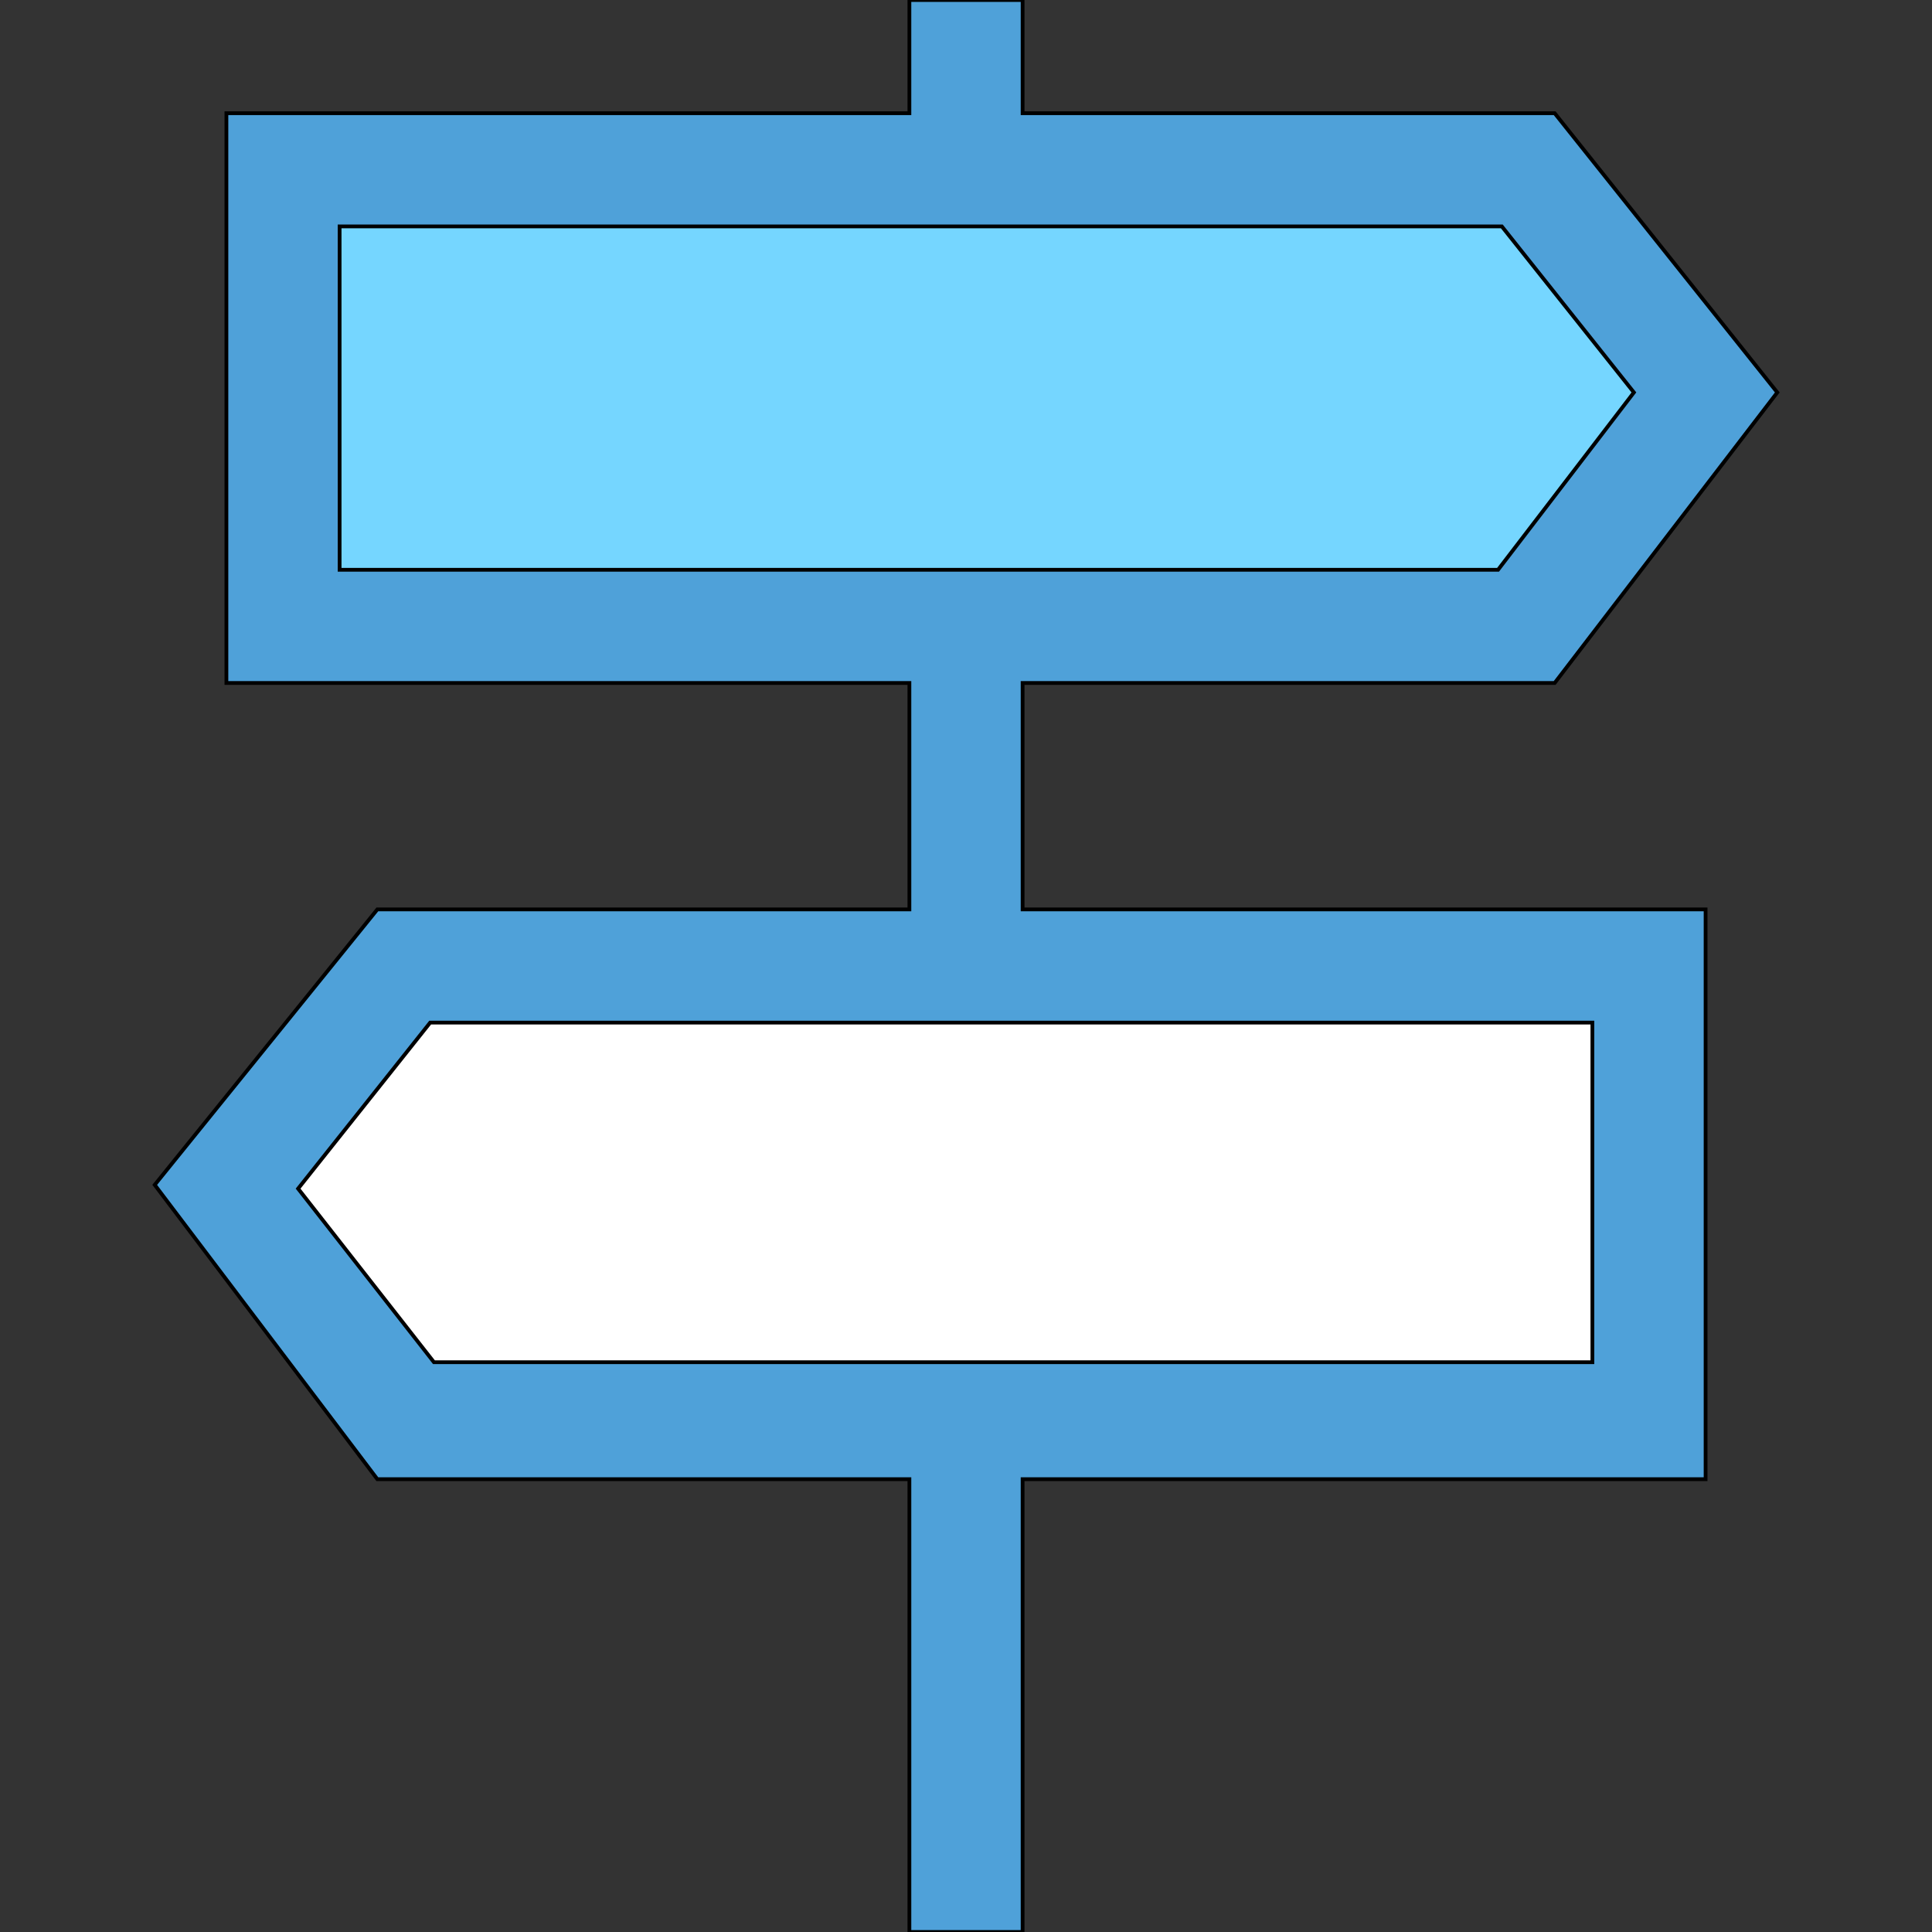
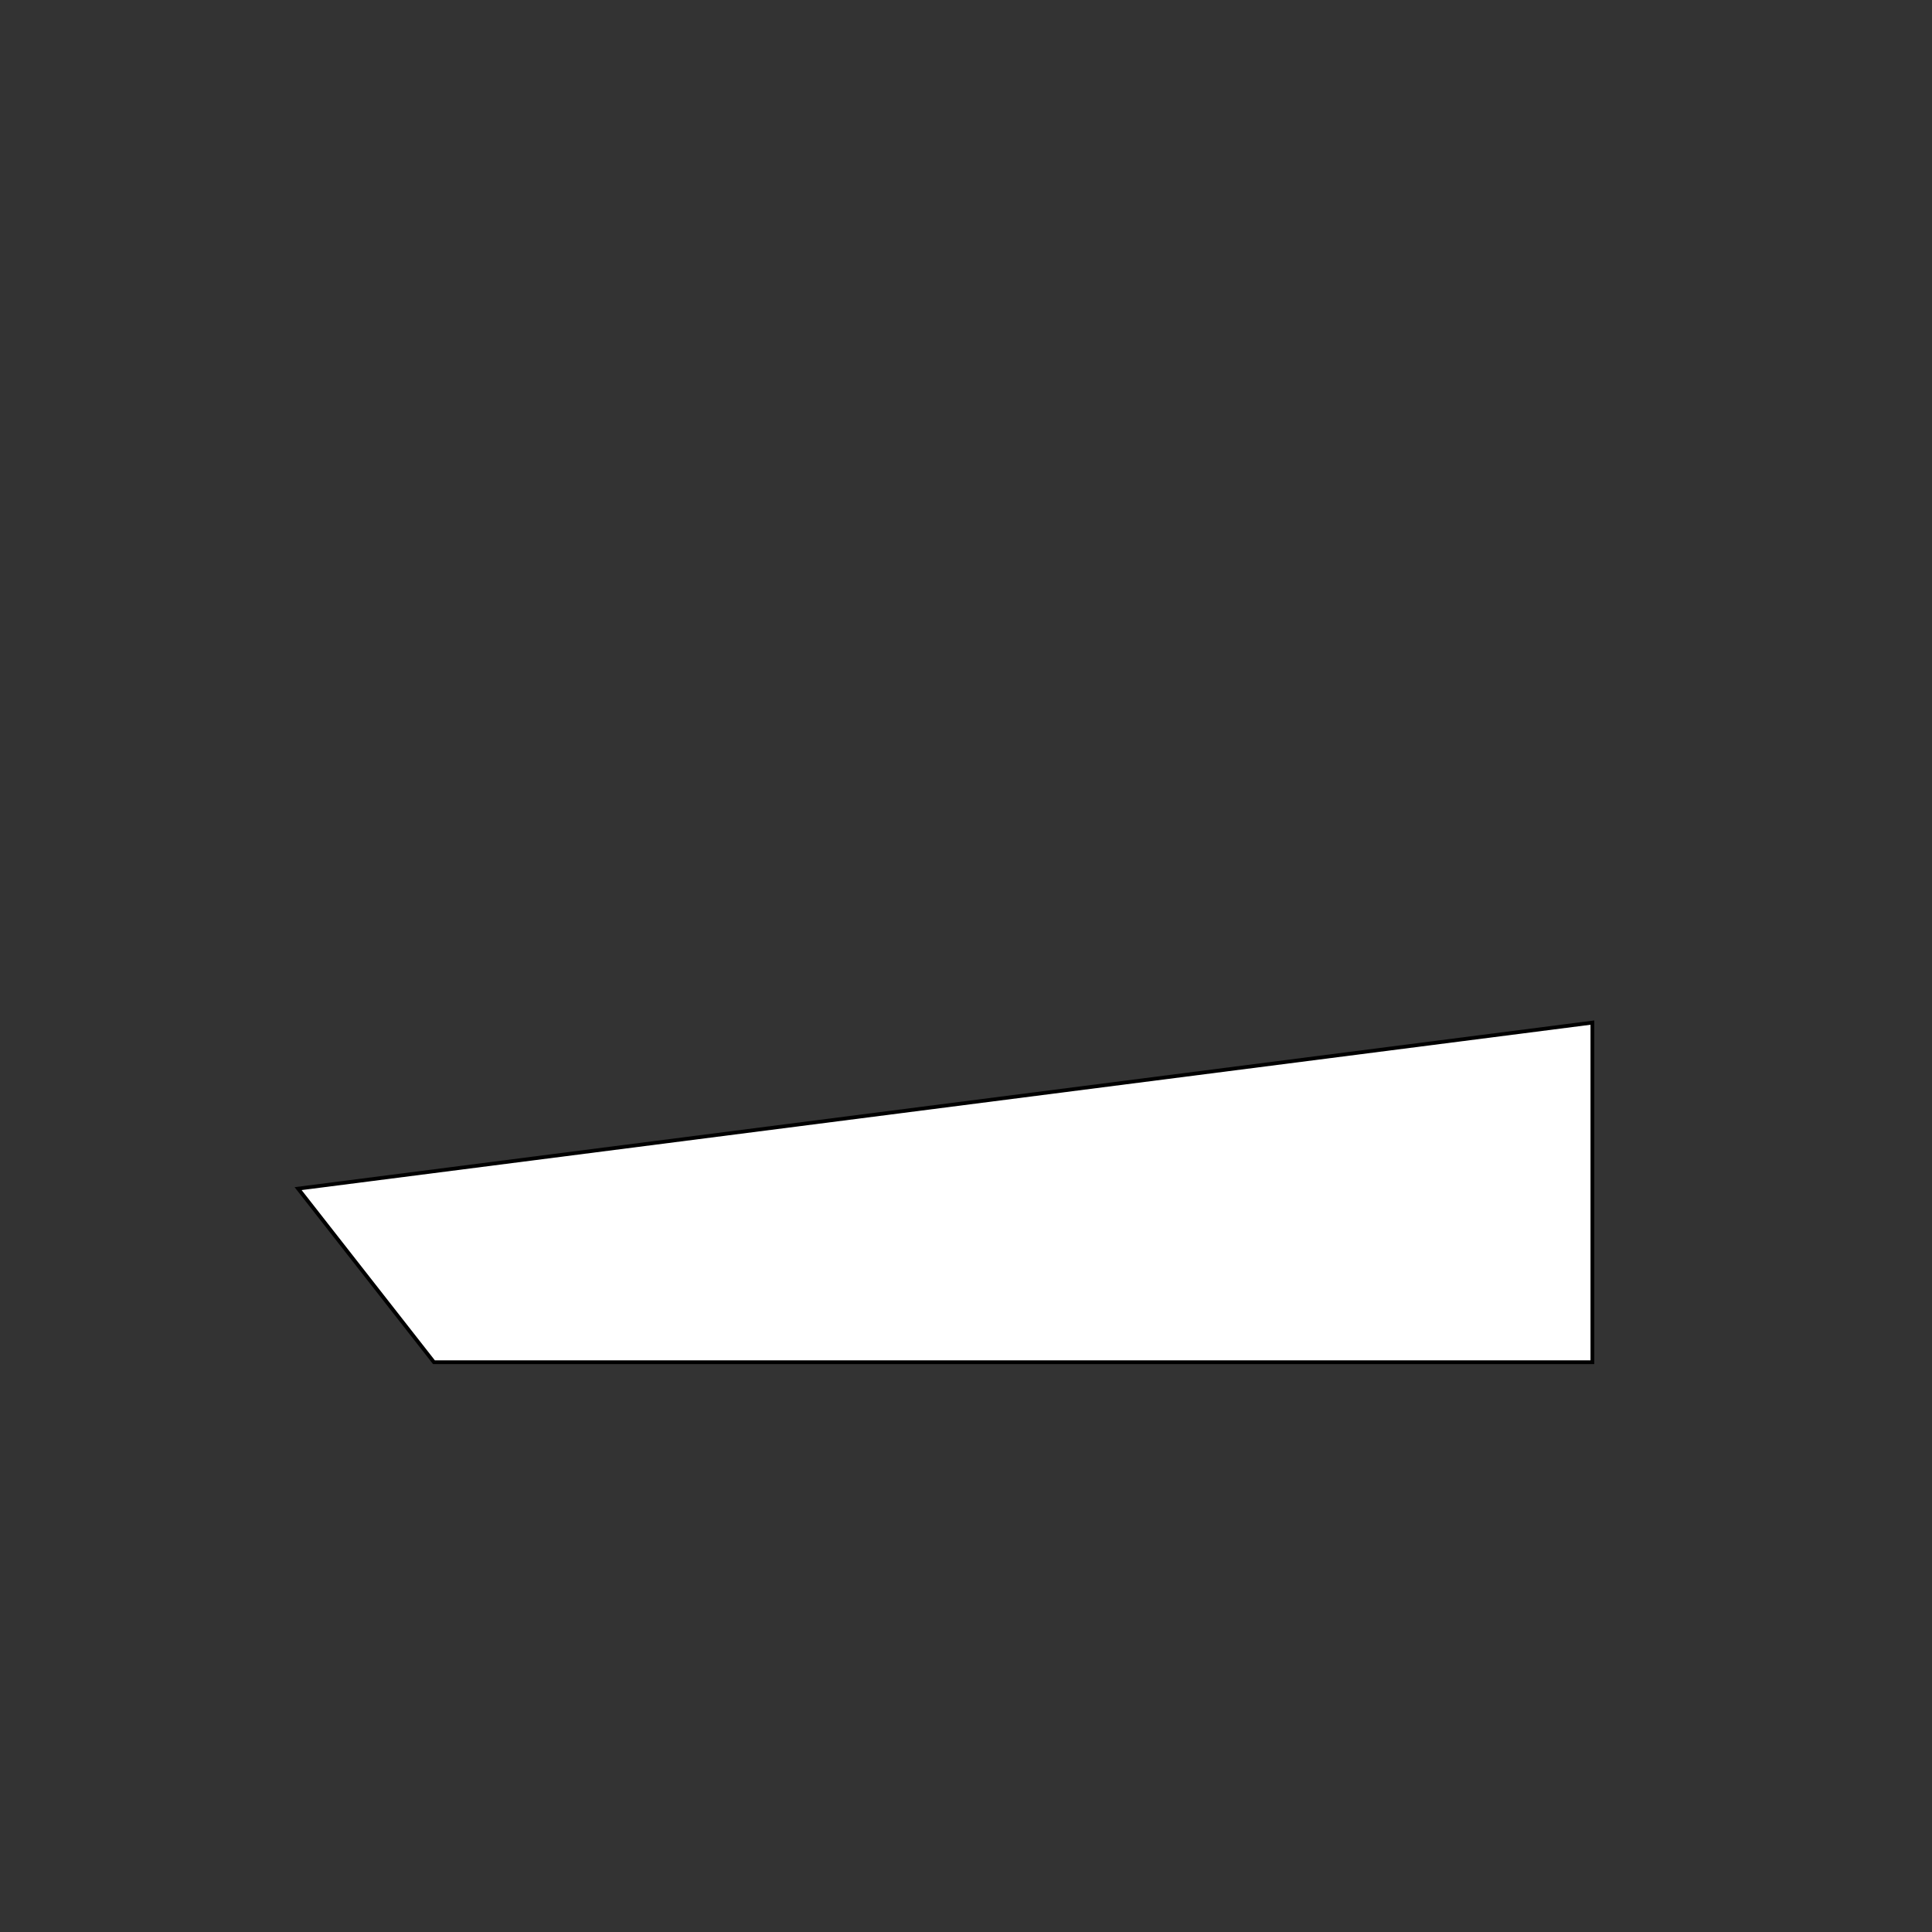
<svg xmlns="http://www.w3.org/2000/svg" id="th_the_direction-alt" width="100%" height="100%" version="1.1" preserveAspectRatio="xMidYMin slice" data-uid="the_direction-alt" data-keyword="the_direction-alt" viewBox="0 0 512 512" data-colors="[&quot;#4fa1d9&quot;,&quot;#006ca2&quot;,&quot;#75d6ff&quot;,&quot;#ffffff&quot;]">
  <rect x="0" y="0" width="512" height="512" fill="#333333" stroke="none" />
  <defs id="SvgjsDefs54191" fill="#4fa1d9" />
-   <path id="th_the_direction-alt_0" d="M271 181L412 181L471 104L412 30L271 30L271 0L241 0L241 30L60 30L60 181L241 181L241 241L100 241L41 314L100 392L241 392L241 512L271 512L271 392L452 392L452 241L271 241Z " fill-rule="evenodd" fill="#4fa1d9" stroke-width="1" stroke="#000000" />
-   <path id="th_the_direction-alt_1" d="M90 60L398 60L433 104L397 151L90 151Z " fill-rule="evenodd" fill="#75d6ff" stroke-width="1" stroke="#000000" />
-   <path id="th_the_direction-alt_2" d="M422 361L115 361L79 315L114 271L422 271Z " fill-rule="evenodd" fill="#ffffff" stroke-width="1" stroke="#000000" />
+   <path id="th_the_direction-alt_2" d="M422 361L115 361L79 315L422 271Z " fill-rule="evenodd" fill="#ffffff" stroke-width="1" stroke="#000000" />
</svg>